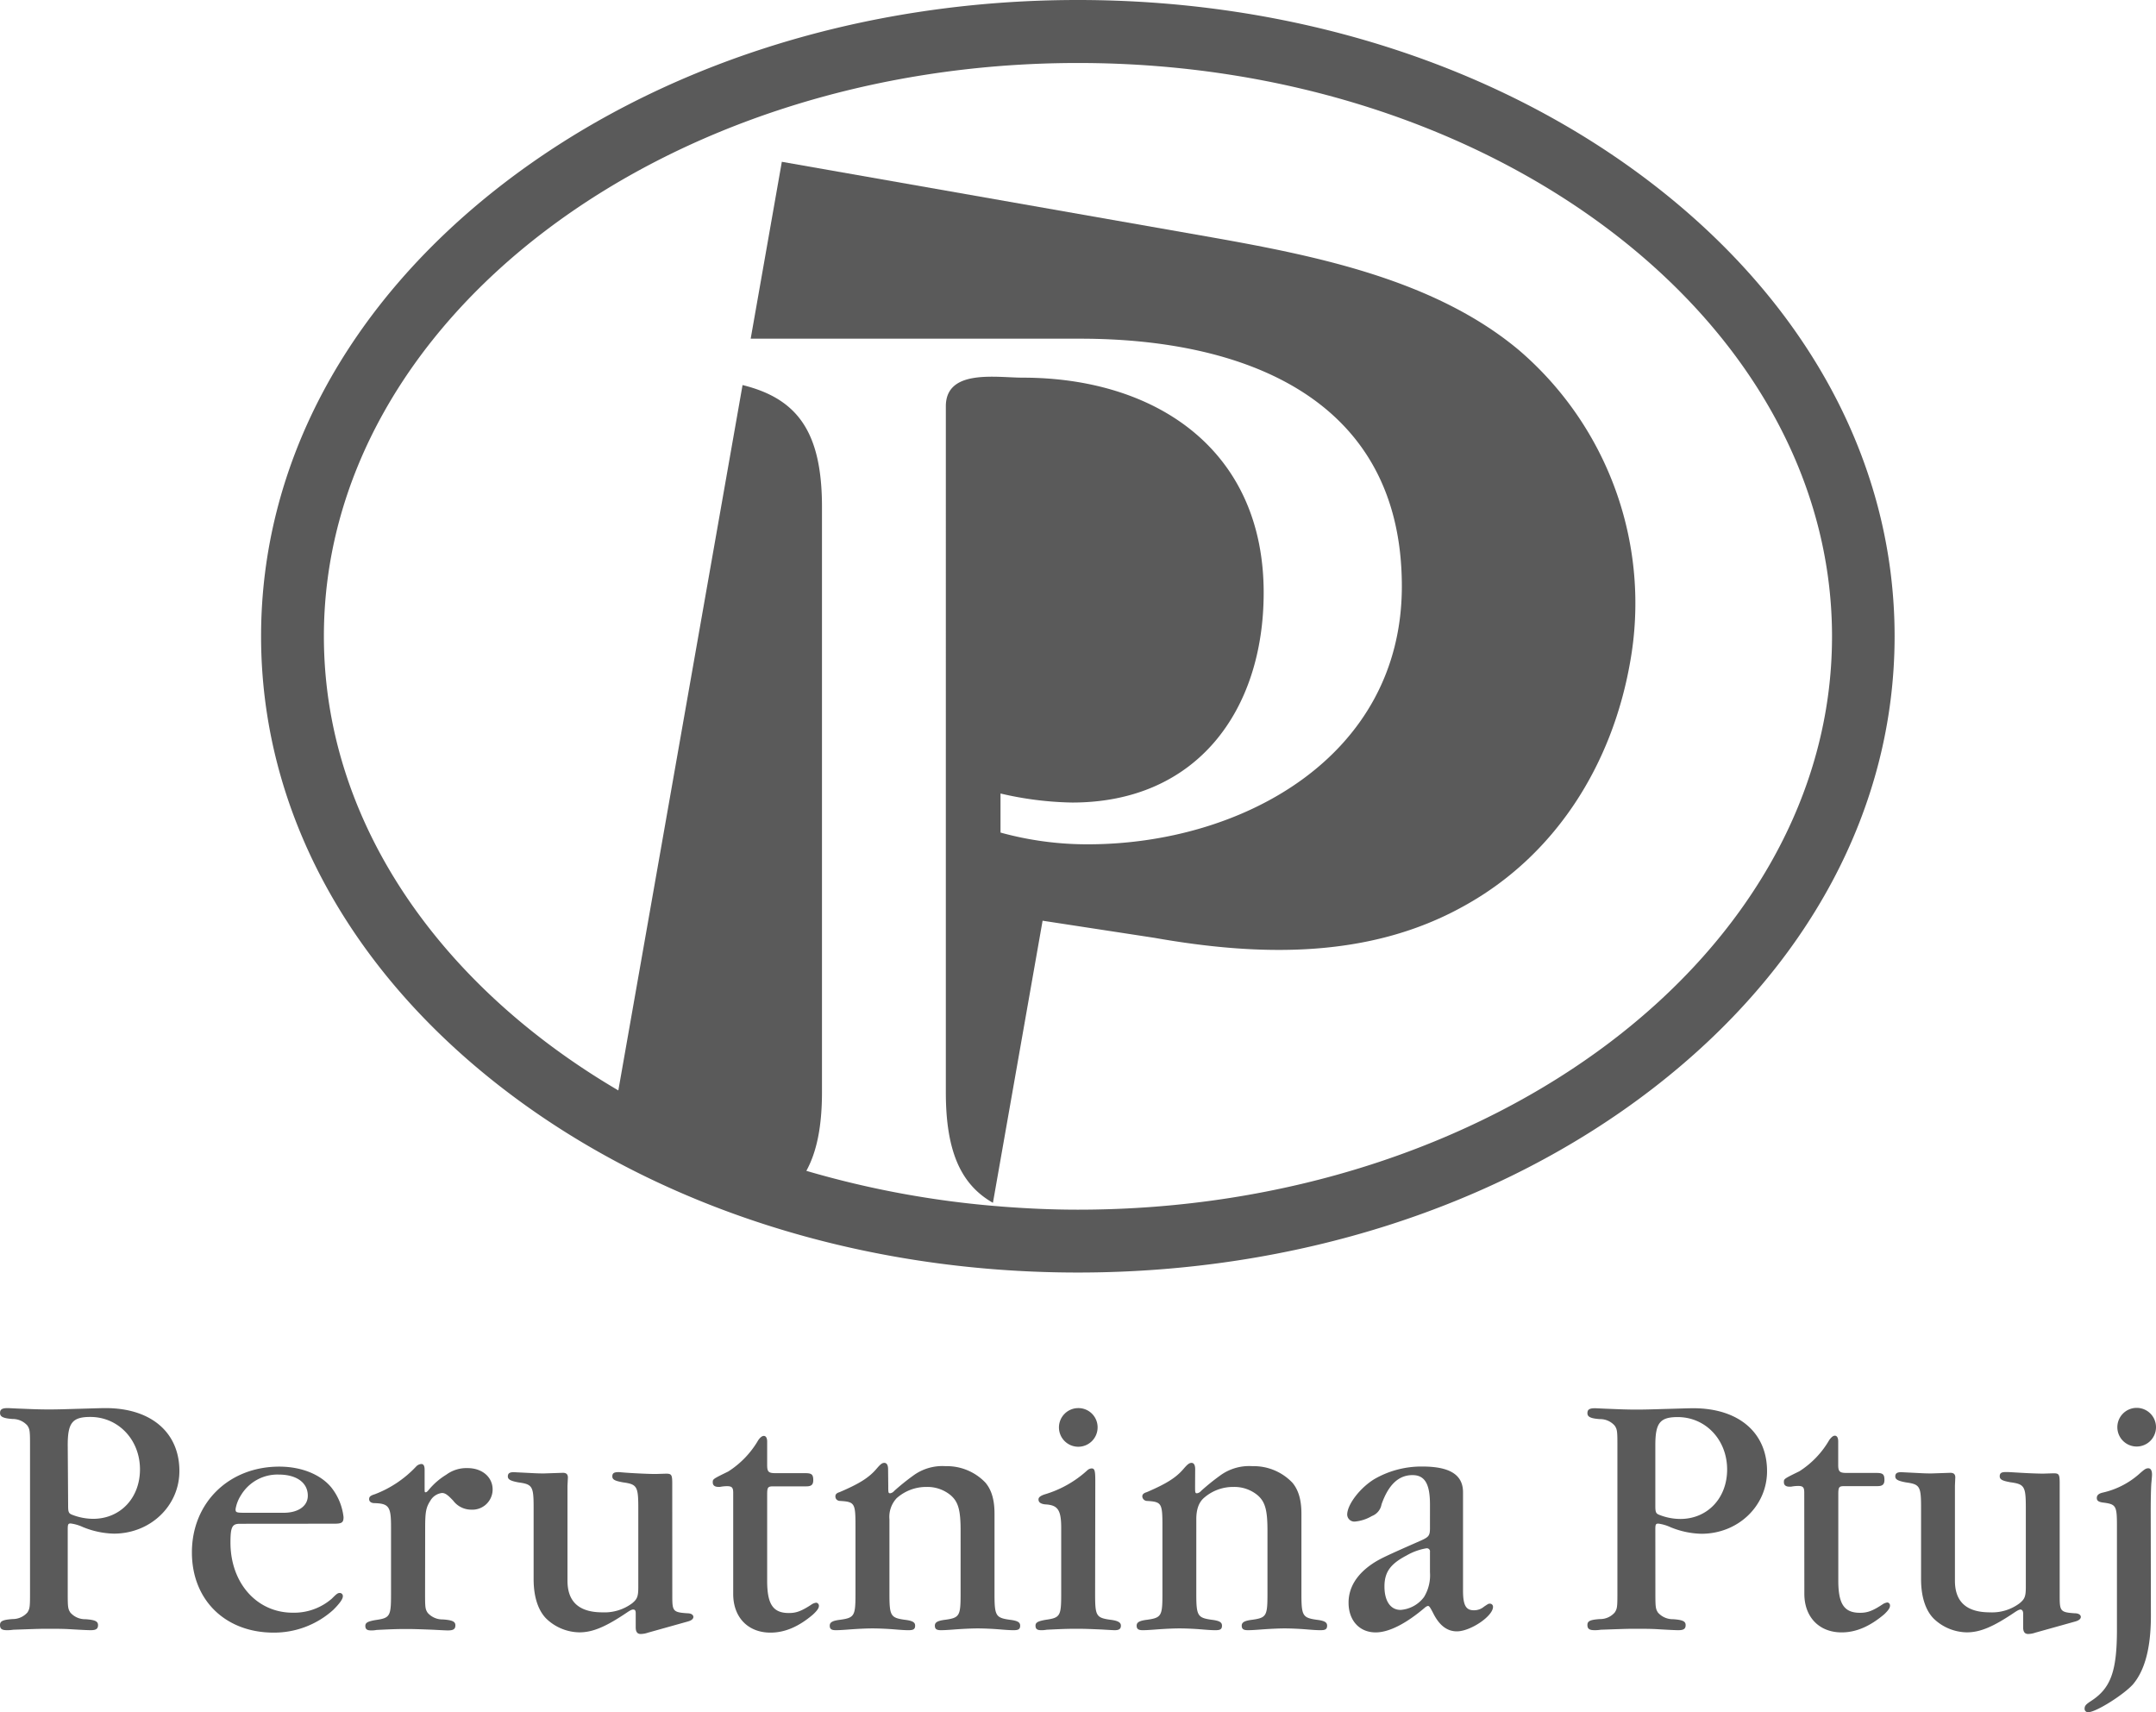
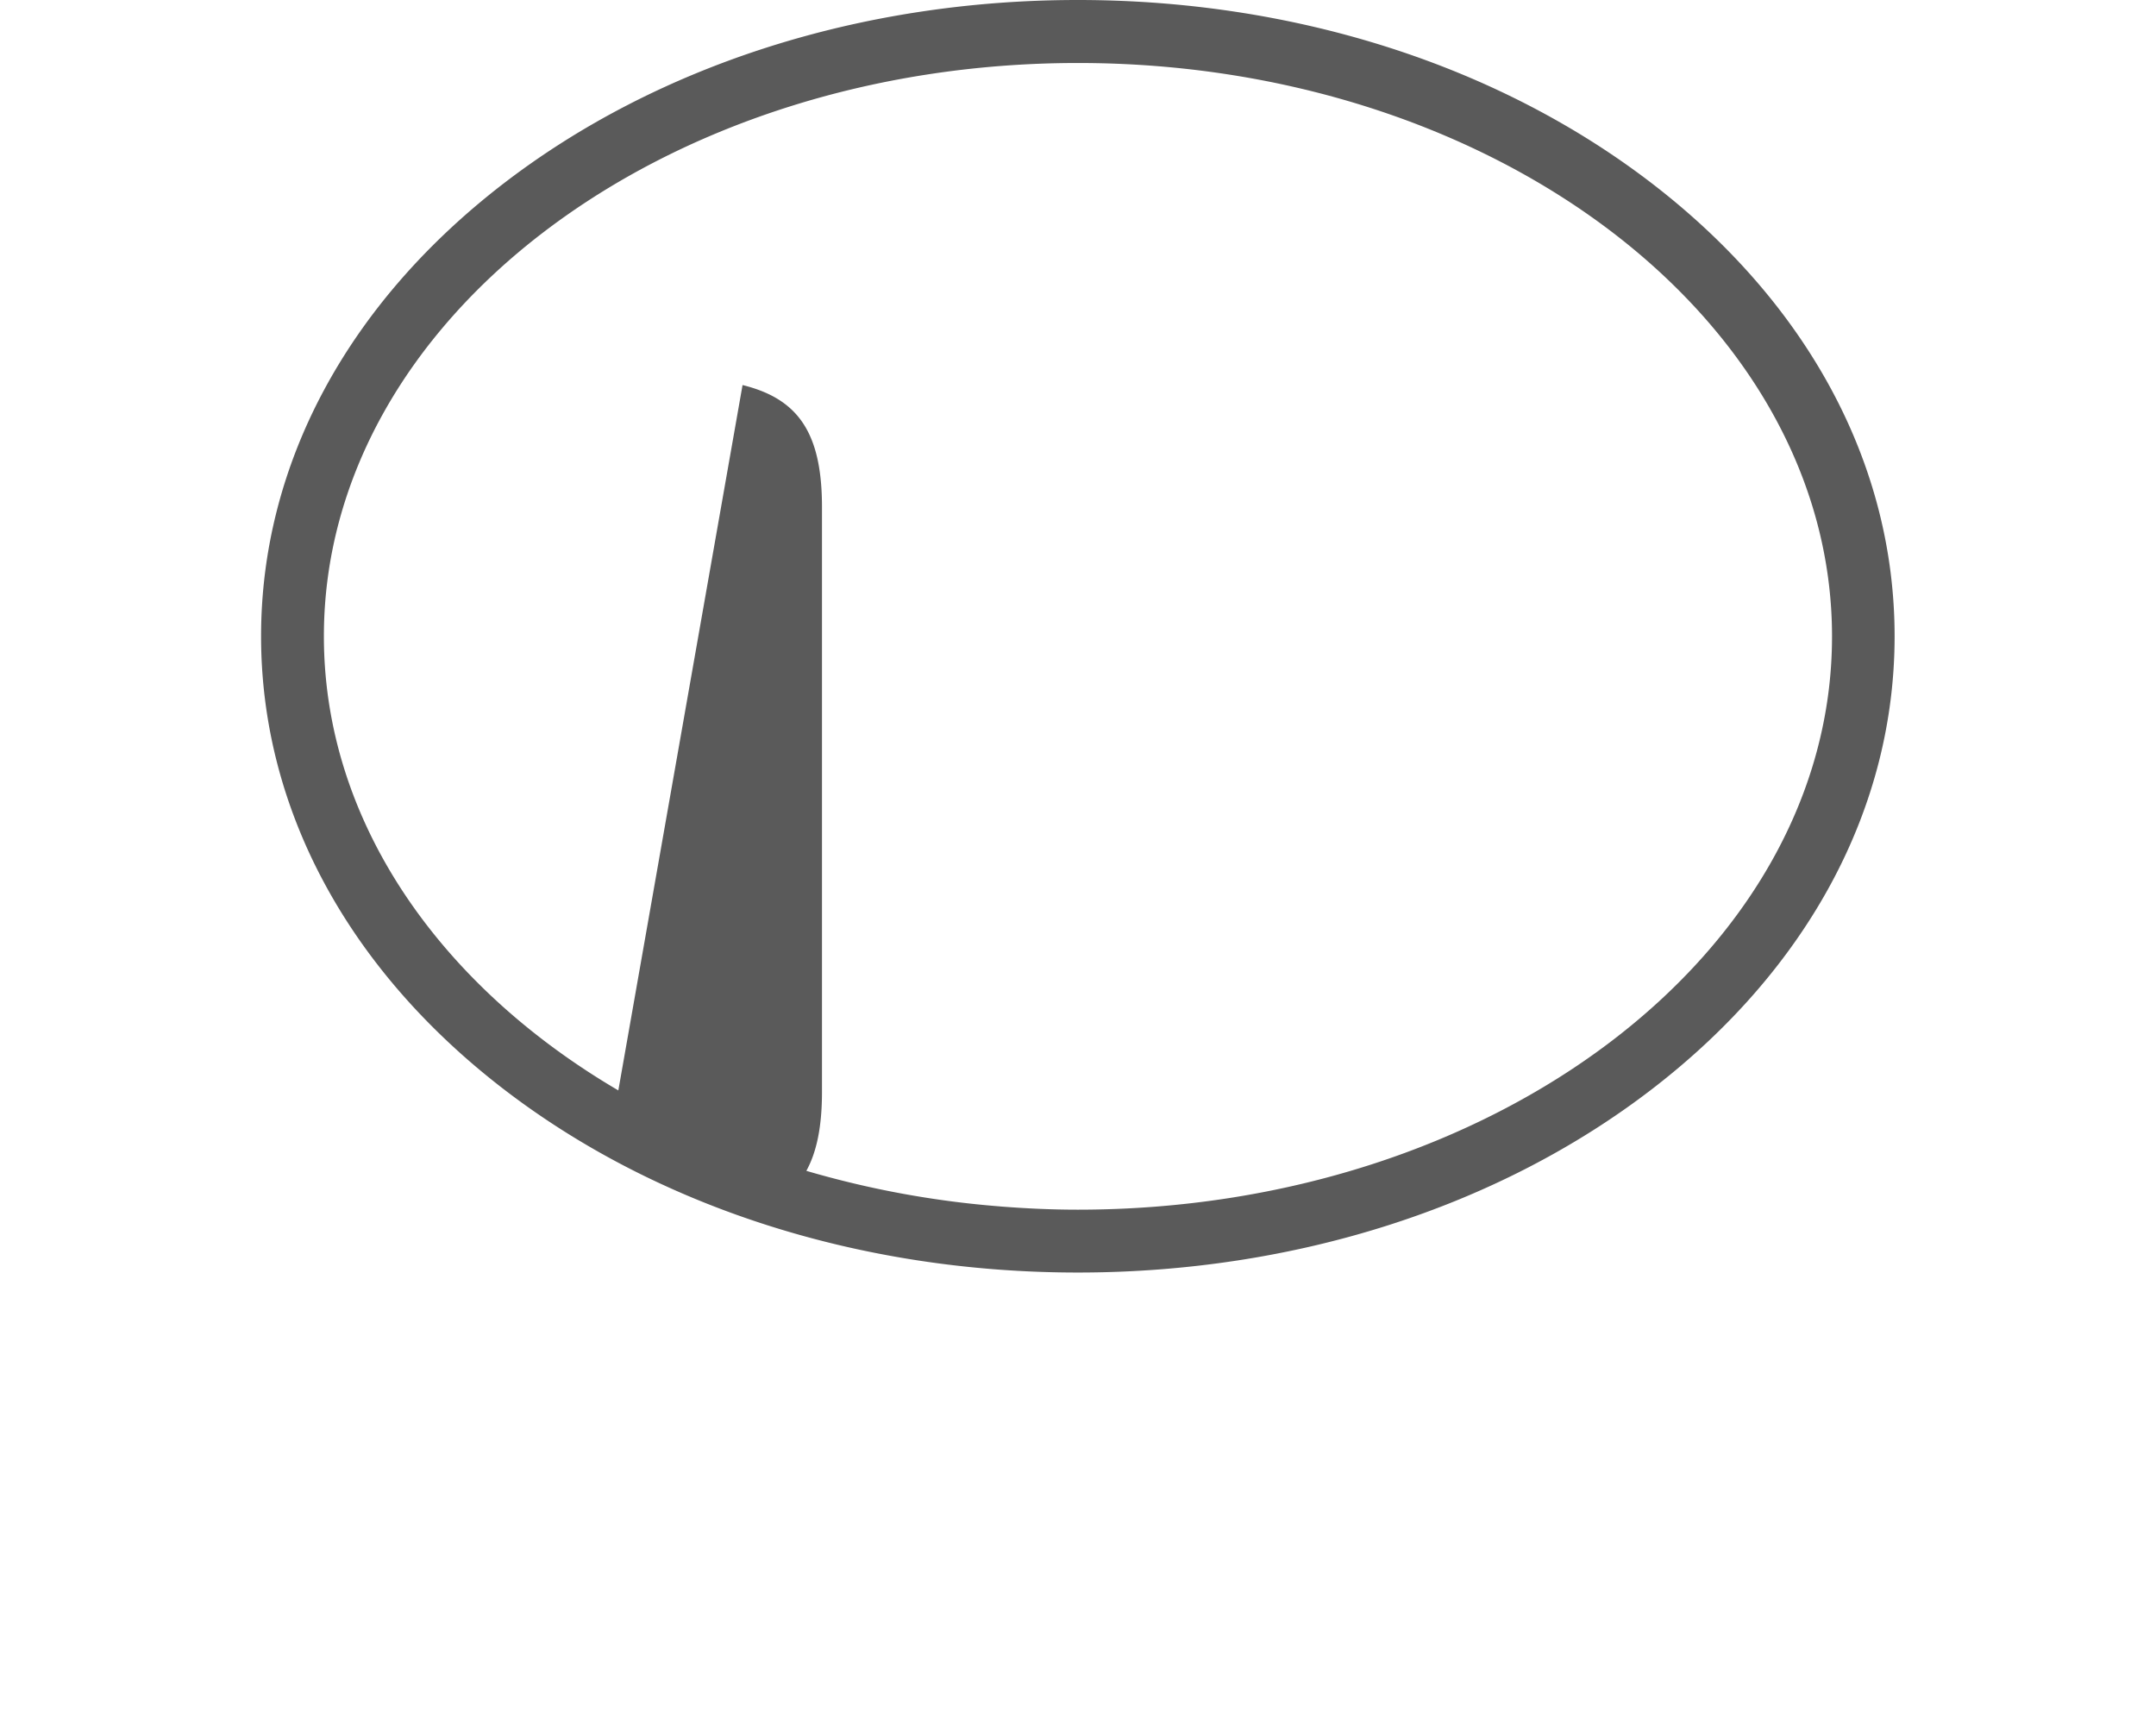
<svg xmlns="http://www.w3.org/2000/svg" id="Layer_1" data-name="Layer 1" viewBox="0 0 477.48 379.14">
-   <path id="Perutnina-Ptuj" d="M473.17,311.77a4.28,4.28,0,1,0,4.31,4.31,4.27,4.27,0,0,0-4.31-4.31Zm3.14,22.77c0-2.76.06-4.81.13-6,.08-.81.16-1.69.16-2,0-.89-.29-1.39-.81-1.39s-.8.16-2,1.23a18.2,18.2,0,0,1-8.18,4.17c-.87.22-1.24.59-1.24,1.18s.37.86,1.31,1c3,.38,3.15.67,3.15,5.34v22.78c0,9.33-1.39,13.07-5.84,15.9-1,.66-1.32,1-1.32,1.6a.74.74,0,0,0,.81.81c1.75,0,7.95-3.95,9.93-6.2,2.62-3.13,3.94-8.1,3.94-15.12Zm-20.16-6c0-2.05-.14-2.28-1.37-2.28l-2.27.07c-1.1,0-3.07-.07-5.39-.21s-2.43-.14-2.86-.14c-1,0-1.39.22-1.39.94s.6,1,2.34,1.32c3.15.43,3.44.88,3.44,5.69V351.4c0,2.12-.23,2.7-1.39,3.65a10.17,10.17,0,0,1-6.57,2c-5.18,0-7.74-2.34-7.74-7V329l.07-1.61c.08-.87-.28-1.24-1.09-1.24l-4.21.14c-.32,0-1.13,0-2.27-.06l-4.39-.22c-.94,0-1.32.28-1.32.94s.59,1,2.35,1.32c3.13.43,3.36.88,3.36,5.69v15.76c0,3.88,1,6.93,2.84,8.76a10.8,10.8,0,0,0,7.29,3c3,0,5.91-1.26,10.64-4.46.67-.44,1-.59,1.25-.59s.59.21.59.88v3.06c0,1,.36,1.47,1.1,1.47a4.89,4.89,0,0,0,1.59-.29l8.91-2.49c.79-.23,1.17-.59,1.17-1s-.44-.8-1.31-.8c-3.14-.21-3.37-.45-3.37-3.64ZM399.6,352.93c0,5.18,3.29,8.56,8.26,8.56,3.19,0,6.26-1.33,9.42-4,.86-.82,1.29-1.4,1.29-1.9a.67.67,0,0,0-.57-.73,2.68,2.68,0,0,0-.88.29c-2.4,1.61-3.57,2-5.18,2-3.51,0-4.82-1.91-4.82-7.15v-19c0-1.77.15-1.9,1.46-1.9h7.22c1.1,0,1.54-.37,1.54-1.38,0-1.25-.37-1.54-1.74-1.54H409c-1.6,0-1.9-.29-1.9-1.83v-5.18c0-.81-.3-1.24-.73-1.24s-.8.36-1.24.94a20.16,20.16,0,0,1-6.63,6.94c-3.43,1.68-3.43,1.68-3.43,2.41s.51,1,1.23,1h.37a8.26,8.26,0,0,1,1.54-.16c1.08,0,1.37.3,1.37,1.46Zm-33-32.9c0-4.89,1-6.22,4.95-6.22,6.2,0,10.95,5.05,10.95,11.61,0,6.36-4.38,10.95-10.37,10.95a12.74,12.74,0,0,1-4.58-.88c-.81-.3-.95-.58-.95-2Zm0,18.74c0-1.16.07-1.37.66-1.37a9.5,9.5,0,0,1,2.69.79,19,19,0,0,0,6.86,1.46c8.11,0,14.53-6.14,14.53-13.87,0-8.53-6.29-13.93-16.35-13.93-1,0-3.21.08-5.47.14s-4.82.16-6.94.16c-2.33,0-3.87-.07-6.06-.16-1.82-.06-2.91-.14-3.28-.14-1.25,0-1.68.3-1.68,1.08s.58,1.18,2.77,1.33a4.27,4.27,0,0,1,3.28,1.46c.52.8.59,1.17.59,4.08V353c0,2.91-.07,3.28-.59,4.08a4.27,4.27,0,0,1-3.28,1.46c-2.19.15-2.77.45-2.77,1.31S352,361,353.14,361a7.76,7.76,0,0,0,1.36-.1c6-.21,6-.21,7.89-.21,1.46,0,2.85,0,4.31.07,4,.24,4.67.24,5,.24,1.18,0,1.61-.31,1.61-1.12s-.57-1.16-2.76-1.31a4.39,4.39,0,0,1-3.36-1.46c-.51-.8-.58-1.17-.58-4.08Zm-49.91,9.43a9.23,9.23,0,0,1-1.32,5.46,7.11,7.11,0,0,1-5.19,2.85c-2.26,0-3.57-2-3.57-5.18s1.31-5,4.89-6.87a13,13,0,0,1,4.39-1.59.7.7,0,0,1,.8.81Zm0-9.86c0,1.68-.23,2-1.91,2.77-7.95,3.5-9.19,4.08-10.86,5.19-3.44,2.33-5.26,5.24-5.26,8.61,0,3.93,2.4,6.58,6,6.58,2.93,0,6.72-1.91,11-5.57a1.51,1.51,0,0,1,.59-.29c.29,0,.5.37,1.08,1.46,1.39,2.85,3.14,4.17,5.32,4.17,3,0,8-3.36,8-5.42a.68.68,0,0,0-.74-.71c-.29,0-.36.07-1.24.65a3.39,3.39,0,0,1-2.26.81c-1.76,0-2.4-1.1-2.4-4.38V330.46c0-3.87-2.92-5.7-9-5.7a20.86,20.86,0,0,0-10.51,2.71c-3.22,1.9-6.14,5.68-6.14,7.94a1.58,1.58,0,0,0,1.68,1.54,9,9,0,0,0,3.79-1.23,3.37,3.37,0,0,0,2.13-2.57c1.53-4.37,3.79-6.49,6.85-6.49,2.71,0,3.88,1.91,3.88,6.49Zm-52-13c0-.89-.28-1.39-.79-1.39s-.89.28-1.84,1.39c-1.67,1.95-3.88,3.28-8.08,5.09-.74.22-1,.52-1,.95a1.07,1.07,0,0,0,1.08,1c3.22.21,3.38.5,3.38,5.62v15c0,4.81-.22,5.25-3.38,5.69-1.74.21-2.33.58-2.33,1.31s.38,1,1.32,1c.51,0,.95,0,2.91-.15s3.88-.24,5.26-.24,3.29.08,5.18.24,2.42.15,2.86.15c1,0,1.37-.24,1.37-1s-.57-1.1-2.32-1.31c-3.07-.44-3.37-.88-3.37-5.69V336.44c0-2.11.51-3.65,1.61-4.66a9.76,9.76,0,0,1,6.63-2.5,8.06,8.06,0,0,1,5.34,1.84c1.67,1.45,2.18,3.28,2.18,7.8V353c0,4.81-.22,5.25-3.35,5.69-1.75.21-2.35.58-2.35,1.31s.38,1,1.33,1c.51,0,.93,0,2.92-.15s3.93-.24,5.26-.24,3.27.08,5.16.24,2.42.15,2.86.15c1,0,1.38-.24,1.38-1s-.59-1.1-2.34-1.31c-3.06-.44-3.35-.88-3.35-5.69V335.19c0-3.07-.66-5.25-2-6.85a11.82,11.82,0,0,0-8.85-3.66,10.88,10.88,0,0,0-7.23,2.13,48.81,48.81,0,0,0-4.15,3.36,1.43,1.43,0,0,1-.89.51c-.43,0-.43-.15-.43-1.61Zm-25.91-13.52a4.28,4.28,0,1,0,4.3,4.38,4.25,4.25,0,0,0-4.3-4.38Zm3.79,16.14c0-2.19-.13-2.78-.79-2.78a1.5,1.5,0,0,0-1,.44,24.15,24.15,0,0,1-9.49,5.33c-.87.3-1.3.64-1.3,1.08,0,.67.51,1,1.46,1.11,2.85.14,3.57,1.24,3.57,5.25V353c0,4.81-.22,5.25-3.36,5.69-1.75.3-2.33.58-2.33,1.31s.36,1,1.24,1a5.9,5.9,0,0,0,1.24-.1c4.24-.21,5.11-.21,6.93-.21,1.46,0,3.21.07,5.24.16,2.5.15,2.59.15,2.94.15.94,0,1.32-.31,1.32-1s-.59-1.1-2.36-1.31c-3.13-.44-3.35-.88-3.35-5.69Zm-45.89-2.62c0-.89-.3-1.39-.82-1.39s-.86.28-1.81,1.39c-1.68,1.95-3.87,3.28-8.11,5.09-.72.22-.93.52-.93.95,0,.58.43,1,1.09,1,3.2.21,3.36.5,3.36,5.62v15c0,4.81-.23,5.25-3.36,5.69-1.77.21-2.34.58-2.34,1.31s.36,1,1.31,1c.51,0,.95,0,2.91-.15s3.88-.24,5.27-.24c1.24,0,3.28.08,5.18.24s2.41.15,2.85.15c1,0,1.39-.24,1.39-1s-.58-1.1-2.35-1.31c-3.06-.44-3.34-.88-3.34-5.69V336.44a6.07,6.07,0,0,1,1.59-4.66,9.83,9.83,0,0,1,6.65-2.5,8.06,8.06,0,0,1,5.32,1.84c1.68,1.45,2.2,3.28,2.2,7.8V353c0,4.81-.23,5.25-3.37,5.69-1.74.21-2.33.58-2.33,1.31s.37,1,1.31,1c.51,0,.95,0,2.92-.15s4-.24,5.26-.24,3.28.08,5.17.24,2.41.15,2.86.15c1,0,1.37-.24,1.37-1s-.57-1.1-2.33-1.31c-3.07-.44-3.35-.88-3.35-5.69V335.19c0-3.07-.66-5.25-2-6.85a11.78,11.78,0,0,0-8.84-3.66,10.88,10.88,0,0,0-7.22,2.13,49.32,49.32,0,0,0-4.16,3.36,1.41,1.41,0,0,1-.88.51c-.43,0-.43-.15-.43-1.61Zm-34.3,27.64c0,5.18,3.28,8.56,8.25,8.56,3.21,0,6.28-1.33,9.41-4,.88-.82,1.32-1.4,1.32-1.9a.68.68,0,0,0-.6-.73,2.68,2.68,0,0,0-.86.29c-2.41,1.61-3.59,2-5.18,2-3.51,0-4.82-1.91-4.82-7.15v-19c0-1.77.15-1.9,1.47-1.9h7.21c1.11,0,1.53-.37,1.53-1.38,0-1.25-.36-1.54-1.75-1.54h-6.57c-1.6,0-1.89-.29-1.89-1.83v-5.18c0-.81-.3-1.24-.73-1.24s-.82.36-1.24.94a20.3,20.3,0,0,1-6.65,6.94c-3.43,1.68-3.43,1.68-3.43,2.41s.53,1,1.25,1h.35a8.47,8.47,0,0,1,1.53-.16c1.11,0,1.4.3,1.4,1.46Zm-13.5-24.36c0-2.05-.14-2.28-1.39-2.28l-2.27.07c-1.08,0-3.06-.07-5.39-.21S137.41,326,137,326c-1,0-1.39.22-1.39.94s.58,1,2.33,1.32c3.14.43,3.42.88,3.42,5.69V351.4c0,2.12-.21,2.7-1.37,3.65a10.23,10.23,0,0,1-6.57,2c-5.18,0-7.74-2.34-7.74-7V329l.08-1.61c.07-.87-.3-1.24-1.09-1.24l-4.23.14c-.3,0-1.1,0-2.26-.06l-4.4-.22c-.94,0-1.31.28-1.31.94s.59,1,2.34,1.32c3.14.43,3.37.88,3.37,5.69v15.76c0,3.88,1,6.93,2.84,8.76a10.77,10.77,0,0,0,7.29,3c3,0,5.91-1.26,10.64-4.46.66-.44,1-.59,1.25-.59.45,0,.59.21.59.88v3.06c0,1,.36,1.47,1.09,1.47a5,5,0,0,0,1.62-.29l8.89-2.49c.8-.23,1.17-.59,1.17-1s-.43-.8-1.3-.8c-3.15-.21-3.37-.45-3.37-3.64Zm-54.72,9.69c0-3.57.21-4.52,1.16-6a3.43,3.43,0,0,1,2.56-1.69c.73,0,1.31.45,2.48,1.69a5,5,0,0,0,4,2,4.48,4.48,0,0,0,4.74-4.46c0-2.77-2.33-4.74-5.53-4.74a7.52,7.52,0,0,0-4.74,1.46A15.43,15.43,0,0,0,95,329.87c-.3.37-.52.59-.74.59s-.22-.08-.22-1v-3.95c0-.87-.22-1.31-.73-1.31a1.75,1.75,0,0,0-1.17.58A24.51,24.51,0,0,1,83,330.9c-1,.3-1.25.58-1.25,1.08s.37.81,1,.88c3.36.07,3.85.73,3.85,5.19v15c0,4.81-.21,5.25-3.35,5.69-1.76.3-2.34.58-2.34,1.31s.38,1,1.26,1a5.72,5.72,0,0,0,1.23-.1c4.15-.21,5.12-.21,6.93-.21,1.16,0,3.29.07,5.55.16,2.76.15,3,.15,3.36.15,1.17,0,1.61-.31,1.61-1.12s-.59-1.16-2.79-1.31a4.35,4.35,0,0,1-3.34-1.46c-.53-.8-.58-1.17-.58-4.08ZM54.31,335c-2,0-2.14-.07-2.14-.81a8.13,8.13,0,0,1,1.18-3.05,9.43,9.43,0,0,1,8.37-4.6c4,0,6.45,1.82,6.45,4.68,0,2.31-2.14,3.78-5.34,3.78Zm19.77,2.42c1.68,0,2-.3,2-1.47a12.81,12.81,0,0,0-2.78-6.65c-2.4-2.84-6.63-4.52-11.45-4.52-11.16,0-19.35,8-19.35,19,0,10.51,7.37,17.76,18.1,17.76a19.55,19.55,0,0,0,13.22-5.05c1.31-1.31,2.11-2.34,2.11-3a.68.68,0,0,0-.66-.73c-.44,0-.67.13-1.75,1.23a12.75,12.75,0,0,1-8.69,3.14c-7.94,0-13.79-6.56-13.79-15.54,0-3.43.37-4.15,2.06-4.15ZM15,320c0-4.89,1-6.22,5-6.22,6.2,0,11,5.05,11,11.61,0,6.36-4.38,10.95-10.37,10.95a12.9,12.9,0,0,1-4.6-.88c-.8-.3-.94-.58-.94-2Zm0,18.74c0-1.16.07-1.37.65-1.37a9.42,9.42,0,0,1,2.7.79,19.08,19.08,0,0,0,6.86,1.46c8.1,0,14.52-6.14,14.52-13.87,0-8.53-6.27-13.93-16.35-13.93-1,0-3.2.08-5.47.14s-4.82.16-6.94.16c-2.32,0-3.84-.07-6-.16-1.83-.06-2.9-.14-3.28-.14-1.24,0-1.68.3-1.68,1.08s.59,1.18,2.78,1.33a4.34,4.34,0,0,1,3.28,1.46c.51.8.58,1.17.58,4.08V353c0,2.91-.07,3.28-.58,4.08a4.34,4.34,0,0,1-3.28,1.46C.59,358.7,0,359,0,359.86S.44,361,1.53,361a8.11,8.11,0,0,0,1.4-.1c6-.21,6-.21,7.87-.21,1.46,0,2.86,0,4.31.07,4,.24,4.67.24,5,.24,1.17,0,1.6-.31,1.6-1.12s-.58-1.16-2.77-1.31a4.32,4.32,0,0,1-3.35-1.46c-.52-.8-.59-1.17-.59-4.08Z" fill="#5a5a5a" fill-rule="evenodd" />
  <path d="M365.93,40.68C331.87,14.46,286.69,0,238.7,0S145.54,14.46,111.47,40.68C76.88,67.32,57.82,102.92,57.82,140.9s19.06,73.59,53.65,100.23c34.07,26.23,79.25,40.67,127.23,40.67s93.17-14.44,127.23-40.67c34.6-26.64,53.66-62.25,53.66-100.23S400.53,67.32,365.93,40.68ZM238.7,267.88c-5.84,0-11.59-.27-17.27-.72l.08,0a210.65,210.65,0,0,1-42.93-7.88c2.32-4.22,3.46-9.87,3.46-17.47V112.27c0-16.67-5.46-24-17.59-27L136.94,241.47C97.32,218.23,71.73,181.81,71.73,140.9c0-70,74.9-126.95,167-126.95s167,57,167,127S330.77,267.88,238.7,267.88Z" fill="#5a5a5a" fill-rule="evenodd" />
-   <path d="M336.43,77.57c-18.52-15.53-44.57-20.85-68-25L173.15,35.83,166.25,75h72.94c36.07,0,71.27,13,71.27,54.83,0,37.81-35.51,57.14-69.55,57.14a72.2,72.2,0,0,1-19.33-2.6v-8.65a74.29,74.29,0,0,0,15.87,2c27.71,0,42.41-20.5,42.41-46.47,0-31.75-24-47.62-53.39-47.62-5.77,0-17-2-17,6.34V241.86c0,13.08,3.31,20.45,10.43,24.5l11-62.47,24.69,3.78c23.05,4.07,47.41,4.78,68.56-7,20.32-11.18,32.87-31.28,36.86-54A73.8,73.8,0,0,0,336.43,77.57Z" fill="#5a5a5a" fill-rule="evenodd" />
</svg>